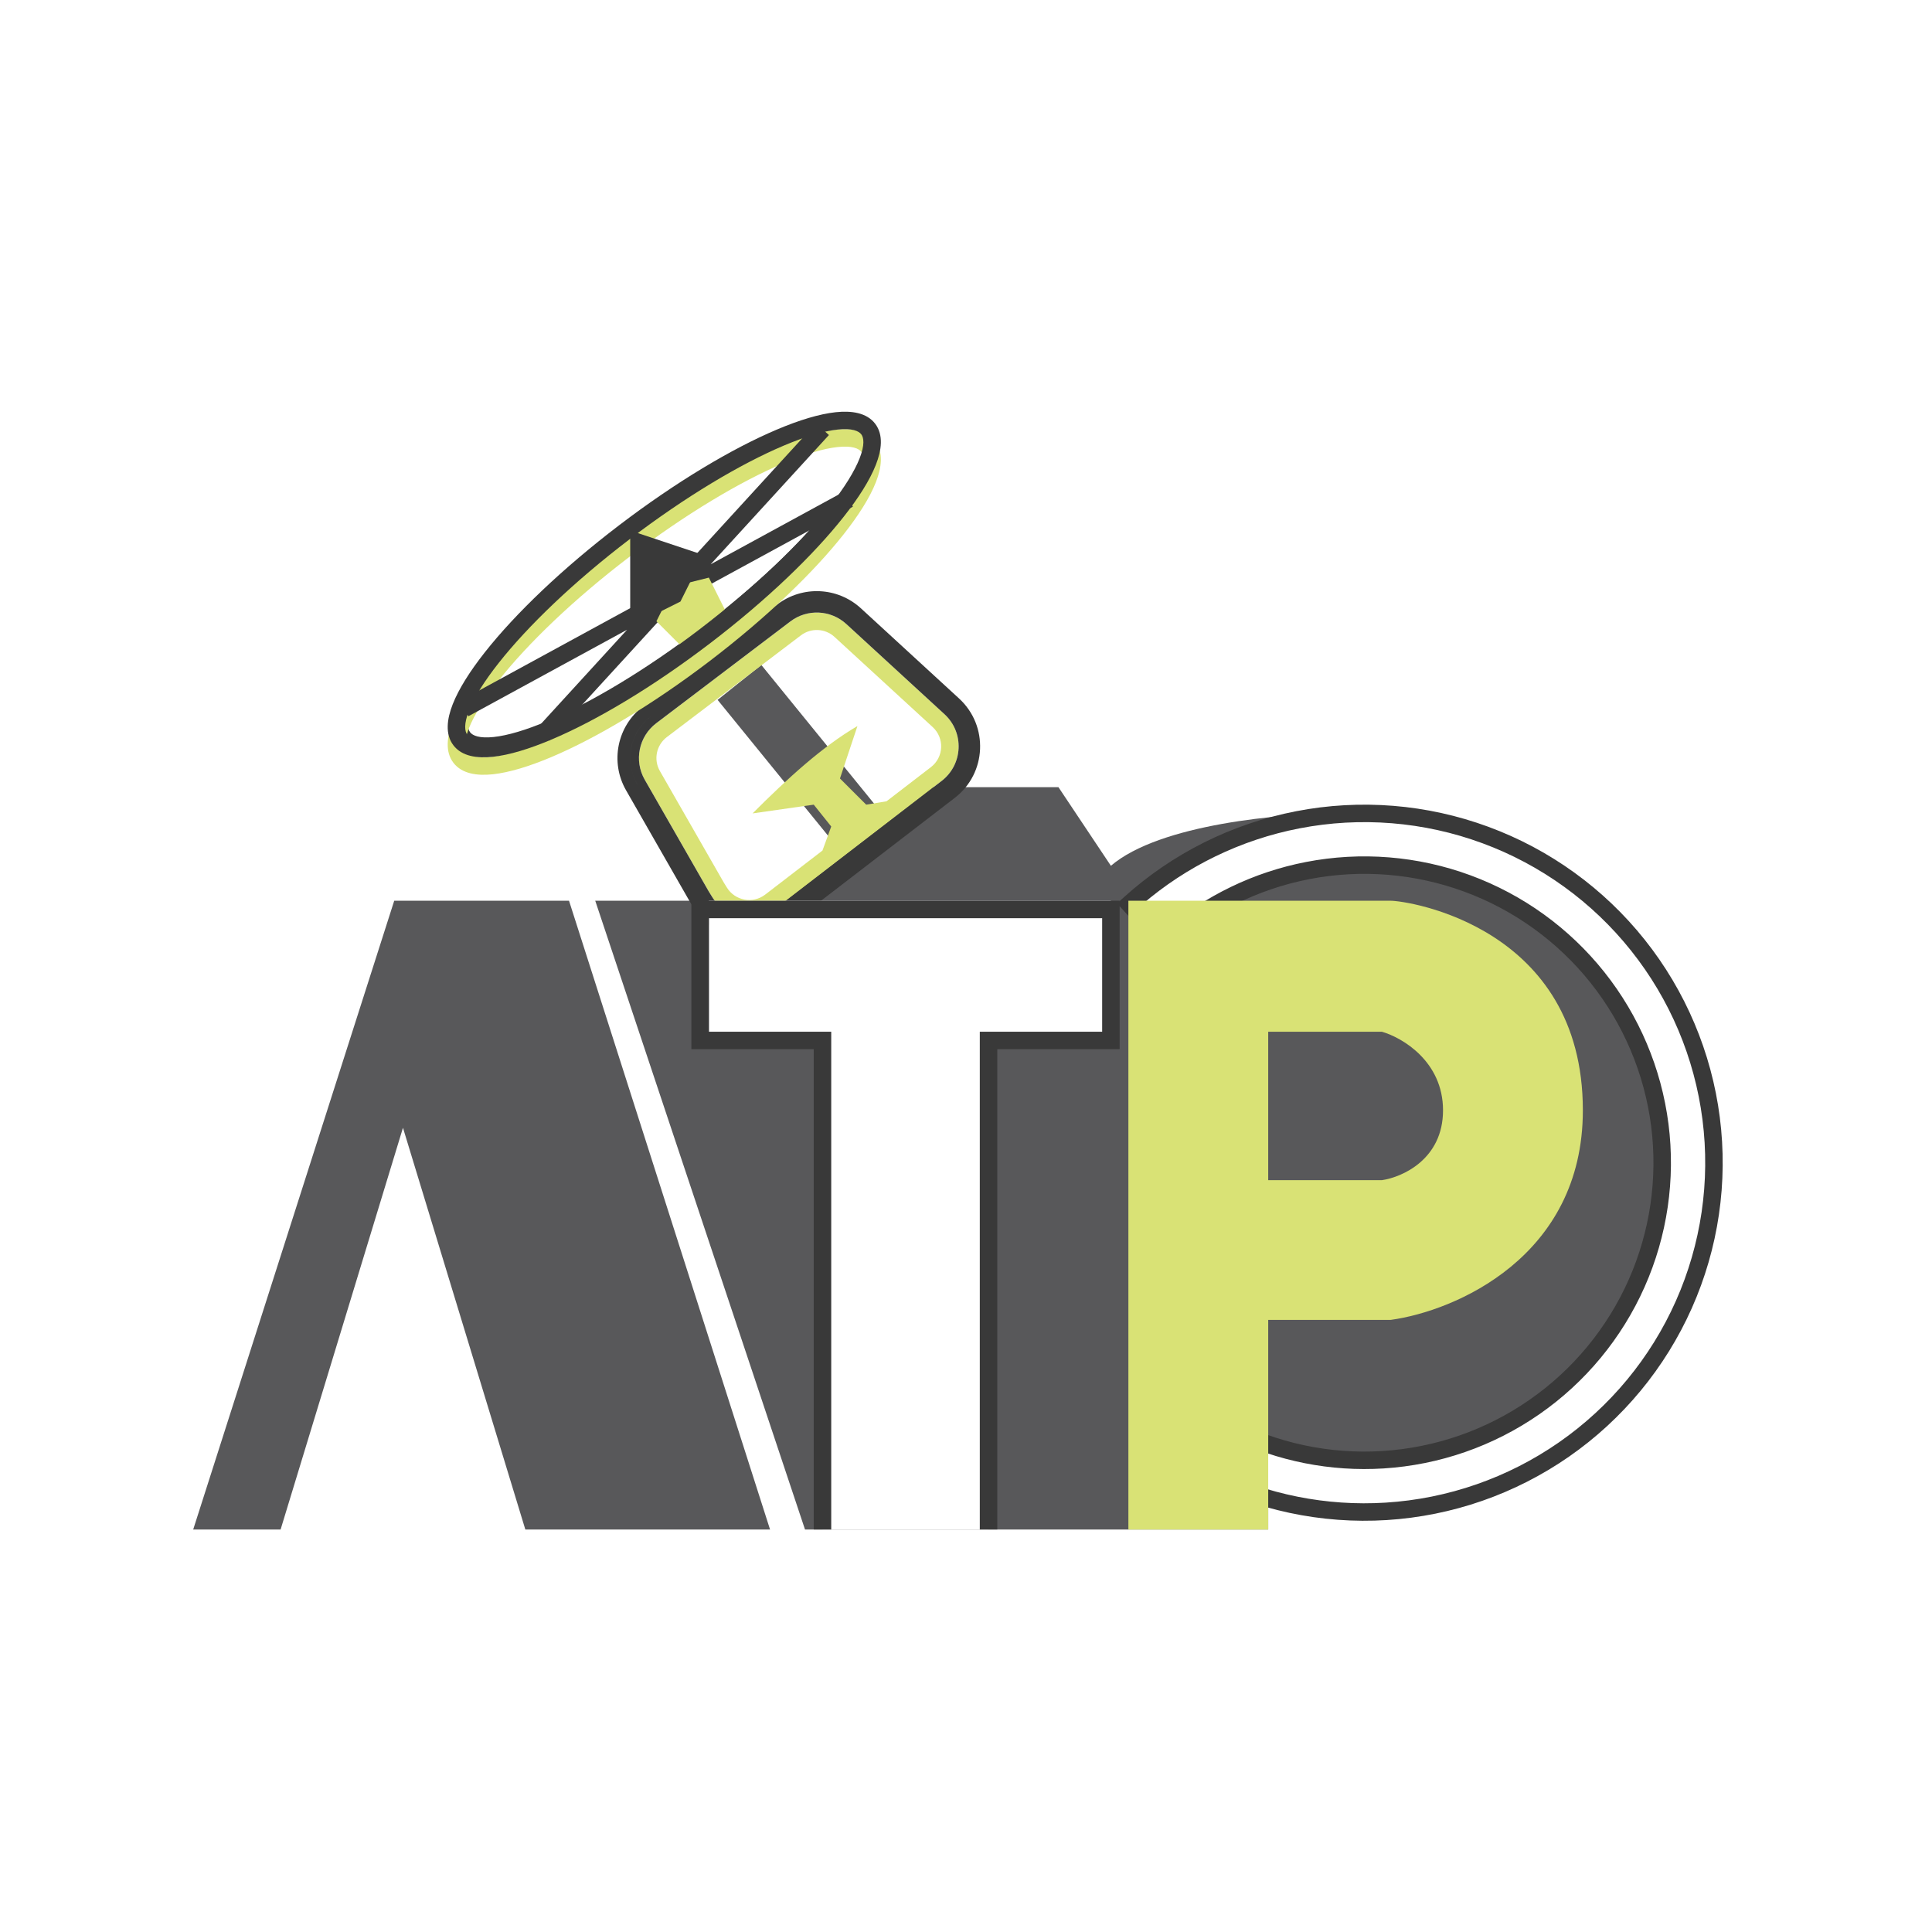
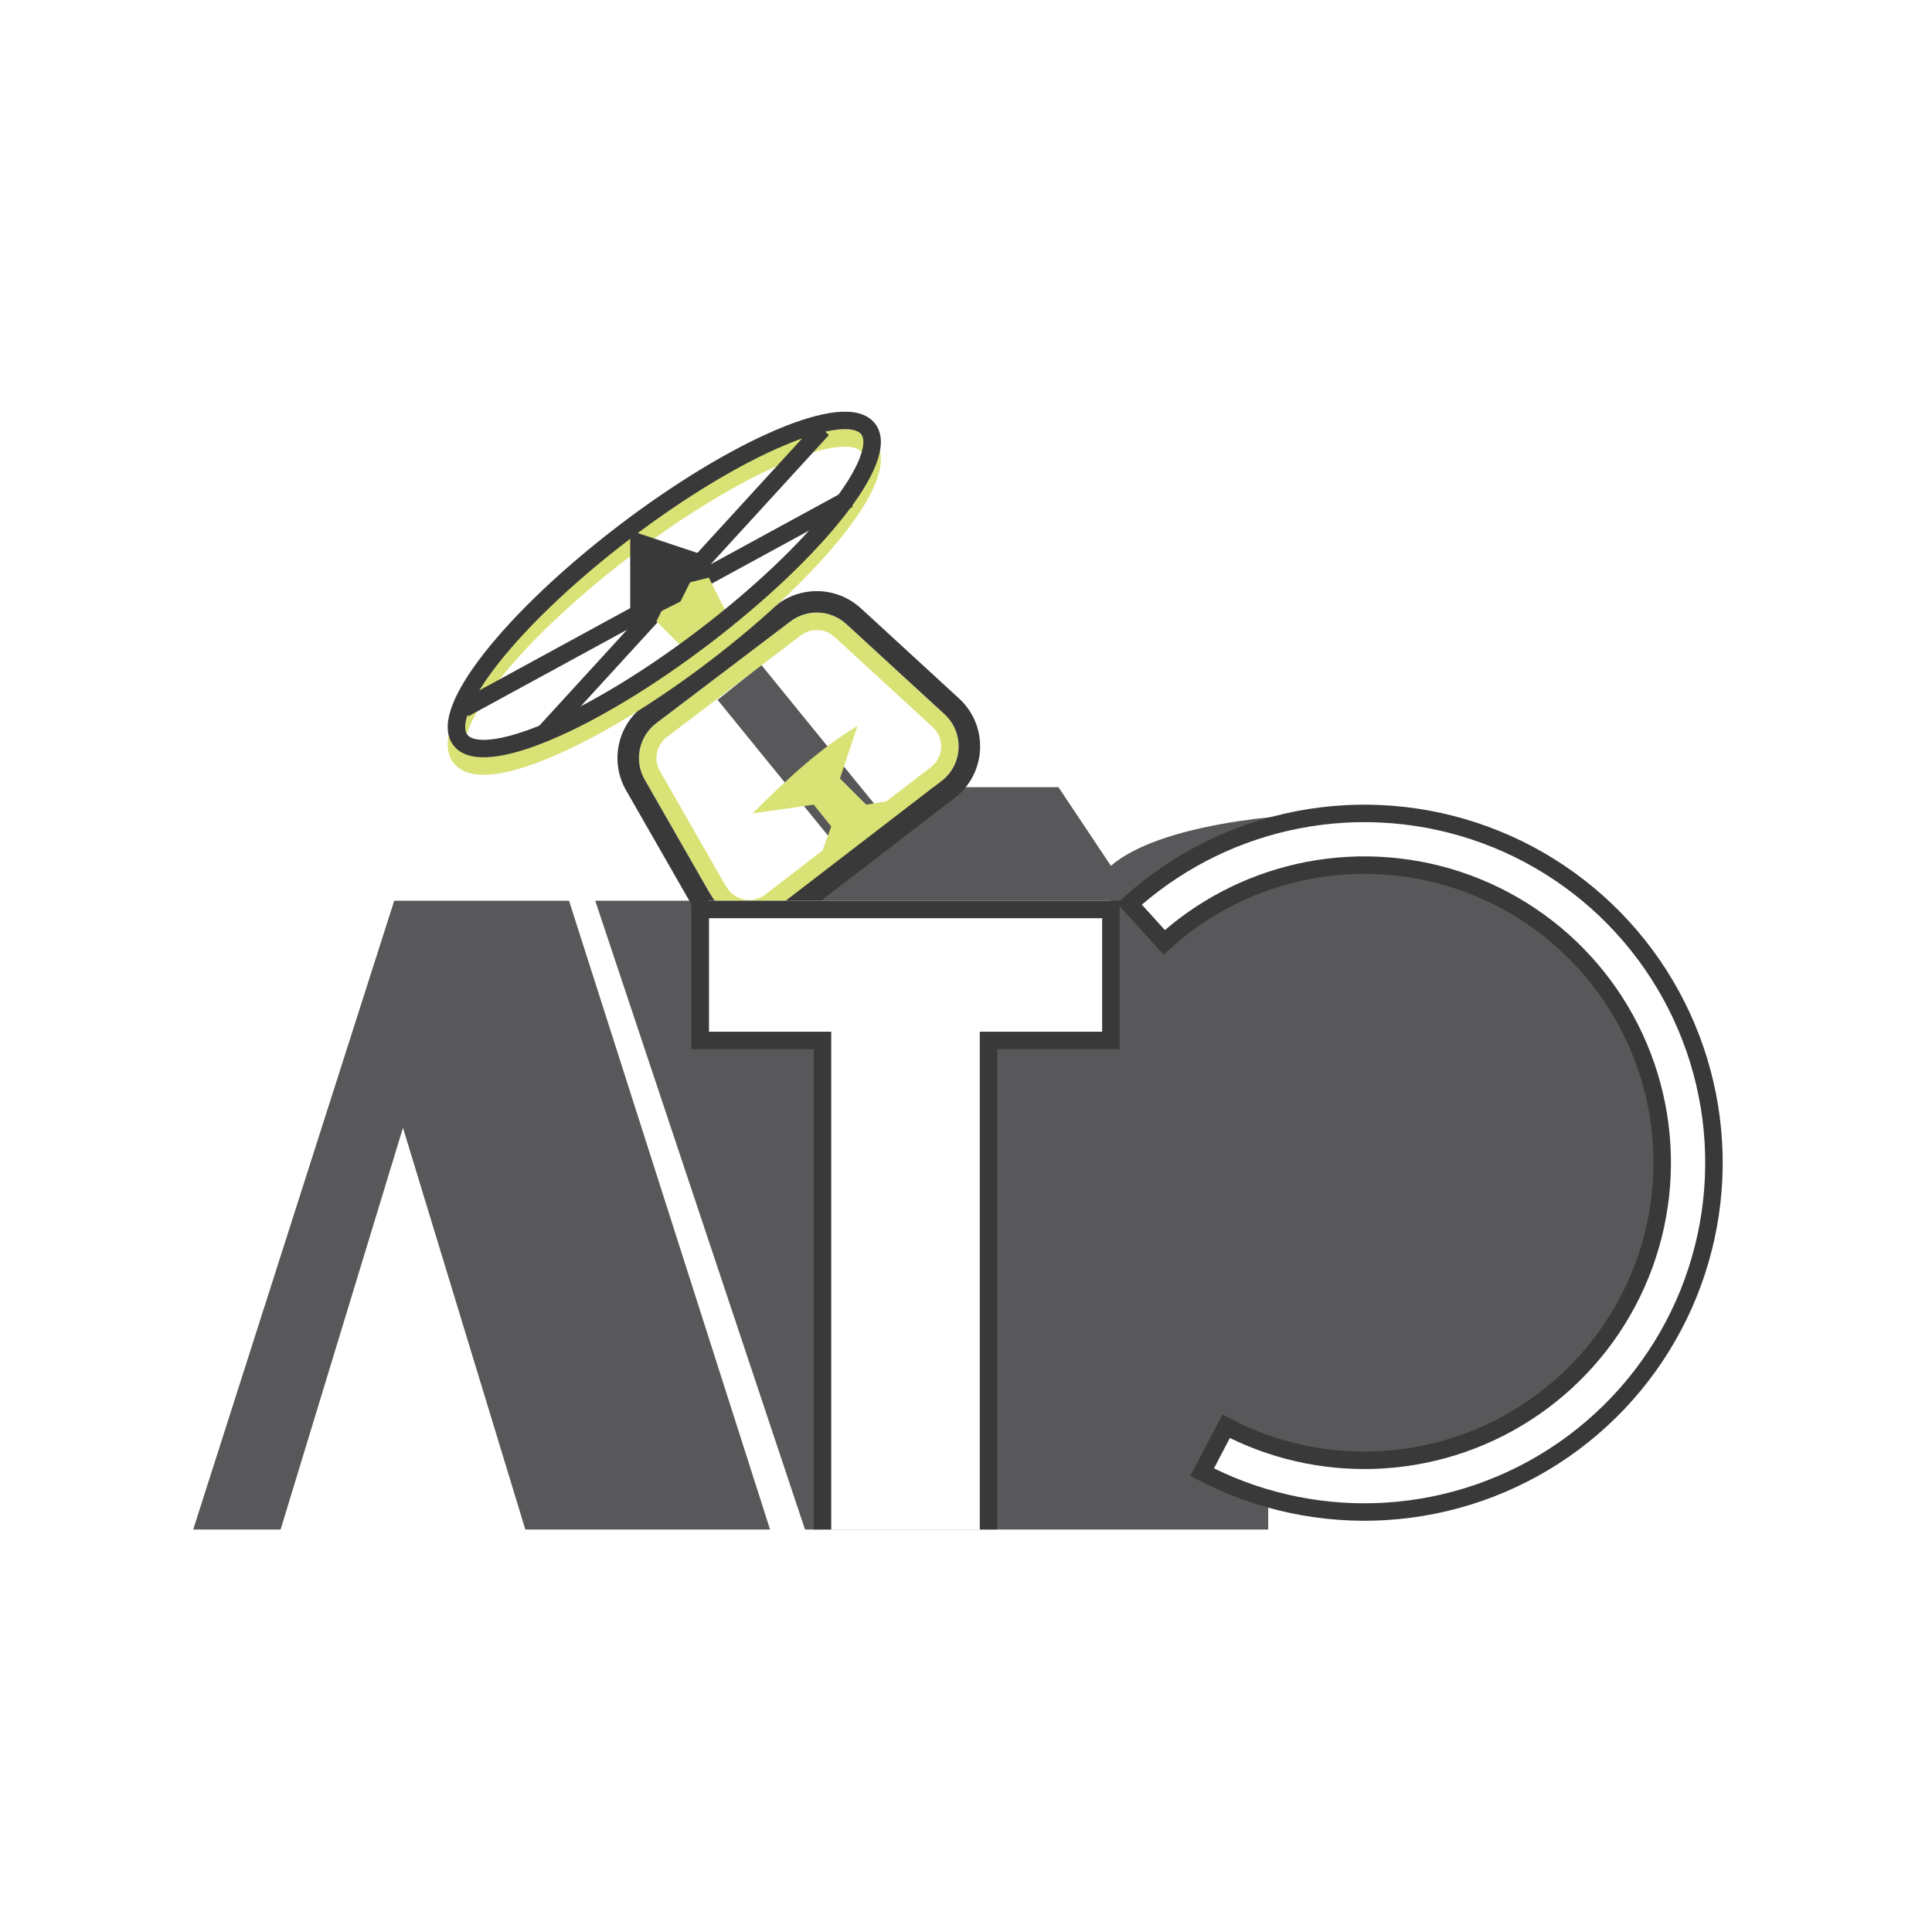
<svg xmlns="http://www.w3.org/2000/svg" width="120" height="120" viewBox="0 0 120 120" fill="none">
  <rect width="120" height="120" fill="white" />
  <path d="M50 95L36.971 55.946H47.286L57.057 48.894H65.743L69 53.776C72.04 51.173 79.676 50.522 83.114 50.522C90.171 51.245 104.286 56.163 104.286 70.049C104.286 83.935 97.048 89.576 93.429 90.661H78.771V95H50Z" fill="#58585A" />
  <path d="M74.666 91.437C78.183 93.278 82.137 94.121 86.1 93.873C90.062 93.625 93.881 92.296 97.141 90.031C100.4 87.766 102.976 84.651 104.588 81.026C106.199 77.4 106.785 73.403 106.282 69.468C105.779 65.533 104.205 61.811 101.733 58.707C99.26 55.603 95.983 53.236 92.258 51.863C88.534 50.49 84.503 50.163 80.606 50.919C76.708 51.675 73.093 53.484 70.152 56.15L72.312 58.529C74.817 56.258 77.898 54.717 81.218 54.072C84.539 53.428 87.972 53.707 91.146 54.876C94.319 56.046 97.111 58.063 99.217 60.707C101.324 63.352 102.664 66.522 103.093 69.875C103.522 73.228 103.023 76.633 101.65 79.722C100.276 82.811 98.082 85.464 95.305 87.394C92.528 89.324 89.275 90.456 85.899 90.667C82.523 90.878 79.154 90.16 76.158 88.592L74.666 91.437Z" fill="white" />
  <path fill-rule="evenodd" clip-rule="evenodd" d="M80.502 50.387C84.497 49.612 88.628 49.946 92.446 51.354C96.264 52.761 99.623 55.188 102.157 58.369C104.692 61.551 106.304 65.365 106.82 69.399C107.336 73.433 106.736 77.53 105.084 81.246C103.432 84.962 100.792 88.155 97.451 90.477C94.109 92.798 90.195 94.16 86.134 94.414C82.072 94.668 78.019 93.805 74.414 91.918L73.933 91.666L75.929 87.86L76.41 88.111C79.318 89.634 82.588 90.331 85.865 90.126C89.142 89.92 92.3 88.822 94.995 86.949C97.691 85.076 99.821 82.5 101.153 79.502C102.486 76.504 102.971 73.198 102.555 69.944C102.138 66.69 100.837 63.612 98.793 61.045C96.748 58.478 94.038 56.521 90.958 55.385C87.877 54.25 84.545 53.98 81.322 54.605C78.099 55.23 75.109 56.726 72.677 58.931L72.275 59.295L69.385 56.112L69.787 55.748C72.801 53.016 76.507 51.161 80.502 50.387ZM92.07 52.372C88.439 51.033 84.509 50.715 80.709 51.452C77.087 52.154 73.714 53.79 70.924 56.192L72.355 57.768C74.857 55.627 77.875 54.168 81.115 53.54C84.533 52.877 88.067 53.163 91.334 54.367C94.6 55.572 97.474 57.648 99.642 60.37C101.81 63.092 103.19 66.355 103.632 69.806C104.073 73.257 103.559 76.763 102.146 79.942C100.732 83.122 98.474 85.853 95.615 87.839C92.757 89.826 89.408 90.991 85.933 91.208C82.639 91.414 79.351 90.761 76.39 89.317L75.402 91.202C78.707 92.826 82.383 93.562 86.066 93.331C89.929 93.09 93.653 91.794 96.831 89.586C100.009 87.377 102.52 84.341 104.091 80.806C105.663 77.271 106.234 73.373 105.743 69.537C105.253 65.7 103.719 62.071 101.308 59.045C98.897 56.018 95.702 53.71 92.07 52.372Z" fill="#393939" />
-   <path fill-rule="evenodd" clip-rule="evenodd" d="M34.017 44.778C36.705 43.64 40.11 41.615 43.583 38.968C47.055 36.32 49.908 33.573 51.716 31.283C52.623 30.135 53.247 29.126 53.563 28.319C53.894 27.477 53.826 27.031 53.667 26.824C53.509 26.617 53.096 26.433 52.196 26.529C51.334 26.622 50.196 26.957 48.848 27.527C46.16 28.665 42.755 30.69 39.282 33.337C35.81 35.985 32.957 38.732 31.149 41.022C30.242 42.17 29.618 43.179 29.302 43.986C28.971 44.828 29.039 45.274 29.198 45.481C29.356 45.688 29.769 45.872 30.669 45.776C31.531 45.684 32.669 45.348 34.017 44.778ZM28.766 45.81C30.135 47.603 36.916 44.733 43.912 39.399C50.907 34.065 55.468 28.288 54.099 26.495C52.73 24.702 45.949 27.572 38.953 32.906C31.958 38.24 27.397 44.017 28.766 45.81Z" fill="#393939" />
  <path d="M39.686 38.046V35.876V33.707L42.943 34.791L41.857 36.961L39.686 38.046Z" fill="#393939" />
  <path d="M51.629 52.149L44.571 43.47L47.286 41.3L54.343 49.979L51.629 52.149Z" fill="#58585A" />
  <path fill-rule="evenodd" clip-rule="evenodd" d="M49.747 39.462C50.375 38.986 51.254 39.027 51.834 39.56L57.931 45.16C58.675 45.844 58.623 47.032 57.822 47.648L55.064 49.769L53.8 49.979L52.172 48.352L53.257 45.097C51.086 46.363 48.914 48.352 46.743 50.522L50.543 49.979L51.629 51.335L51.085 52.829L47.529 55.564C46.764 56.152 45.658 55.95 45.15 55.13L44.947 54.801L40.987 47.89C40.581 47.18 40.764 46.28 41.415 45.785L49.747 39.462ZM52.569 38.762C51.602 37.873 50.137 37.804 49.091 38.598L40.759 44.921C39.673 45.745 39.367 47.246 40.045 48.429L44.014 55.356L44.227 55.701C45.073 57.068 46.916 57.404 48.191 56.424L58.484 48.508C59.819 47.481 59.905 45.501 58.666 44.362L52.569 38.762Z" fill="#D9E275" />
  <path fill-rule="evenodd" clip-rule="evenodd" d="M38.886 49.087L42.865 56.034L43.091 56.398C44.351 58.435 47.103 58.939 49.007 57.475L59.3 49.559C61.289 48.03 61.417 45.082 59.57 43.385L53.474 37.785C52.031 36.459 49.843 36.356 48.282 37.541L39.95 43.864C38.331 45.093 37.877 47.328 38.886 49.087ZM43.765 55.986L43.547 55.633L39.574 48.698L39.572 48.696C38.762 47.278 39.128 45.48 40.428 44.491L40.43 44.489L48.762 38.166C49.312 37.749 49.957 37.531 50.607 37.506C49.957 37.531 49.312 37.749 48.762 38.166L40.43 44.489C39.127 45.478 38.761 47.279 39.574 48.698L43.547 55.633L43.765 55.986C44.257 56.781 45.029 57.285 45.869 57.46C45.029 57.285 44.257 56.781 43.765 55.986ZM44.227 55.701L44.014 55.356L40.045 48.429C39.367 47.246 39.673 45.745 40.759 44.921L49.091 38.598C50.137 37.804 51.602 37.873 52.569 38.762L58.666 44.362C59.905 45.501 59.819 47.481 58.484 48.508L48.191 56.424C46.916 57.404 45.073 57.068 44.227 55.701Z" fill="#393939" />
  <path fill-rule="evenodd" clip-rule="evenodd" d="M48.675 28.765C45.987 29.902 42.583 31.927 39.11 34.575C35.638 37.222 32.785 39.969 30.977 42.259C30.07 43.408 29.446 44.417 29.129 45.223C28.799 46.065 28.867 46.512 29.025 46.719C29.183 46.926 29.596 47.109 30.496 47.013C31.358 46.921 32.497 46.586 33.845 46.015C36.533 44.877 39.938 42.853 43.41 40.205C46.883 37.557 49.736 34.811 51.544 32.52C52.45 31.372 53.074 30.363 53.391 29.557C53.721 28.715 53.653 28.268 53.495 28.061C53.337 27.854 52.924 27.67 52.024 27.767C51.162 27.859 50.023 28.194 48.675 28.765ZM51.908 26.688C52.884 26.584 53.832 26.714 54.358 27.403C54.885 28.092 54.76 29.04 54.402 29.953C54.03 30.901 53.333 32.005 52.396 33.192C50.517 35.572 47.592 38.381 44.069 41.068C40.546 43.754 37.062 45.831 34.268 47.014C32.876 47.604 31.625 47.983 30.612 48.092C29.636 48.196 28.689 48.066 28.162 47.377C27.636 46.687 27.76 45.739 28.119 44.827C28.491 43.879 29.187 42.774 30.124 41.587C32.003 39.207 34.928 36.398 38.452 33.712C41.975 31.026 45.458 28.948 48.252 27.766C49.645 27.176 50.895 26.796 51.908 26.688Z" fill="#D9E275" />
  <path fill-rule="evenodd" clip-rule="evenodd" d="M41.206 36.649L50.685 26.289L51.486 27.021L44.14 35.05L52.454 30.518L52.974 31.471L41.885 37.515L34.115 46.006L33.314 45.274L38.95 39.114L29.089 44.489L28.569 43.536L41.206 36.649Z" fill="#393939" />
  <path d="M42.4 40.216L40.772 38.588L41.857 36.419L44.029 35.876L45.114 38.046L42.4 40.216Z" fill="#D9E275" />
  <path fill-rule="evenodd" clip-rule="evenodd" d="M48.675 27.68C45.987 28.818 42.583 30.842 39.11 33.49C35.638 36.137 32.785 38.884 30.977 41.175C30.07 42.323 29.446 43.332 29.129 44.138C28.799 44.98 28.867 45.427 29.025 45.634C29.183 45.841 29.596 46.025 30.496 45.928C31.358 45.836 32.497 45.501 33.845 44.93C36.533 43.792 39.938 41.768 43.41 39.12C46.883 36.473 49.736 33.726 51.544 31.436C52.45 30.287 53.074 29.278 53.391 28.472C53.721 27.63 53.653 27.183 53.495 26.976C53.337 26.769 52.924 26.585 52.024 26.682C51.162 26.774 50.023 27.109 48.675 27.68ZM51.908 25.603C52.884 25.499 53.832 25.629 54.358 26.318C54.885 27.008 54.76 27.955 54.402 28.868C54.03 29.816 53.333 30.921 52.396 32.107C50.517 34.488 47.592 37.297 44.069 39.983C40.546 42.669 37.062 44.747 34.268 45.929C32.876 46.519 31.625 46.898 30.612 47.007C29.636 47.111 28.689 46.981 28.162 46.292C27.636 45.602 27.76 44.655 28.119 43.742C28.491 42.794 29.187 41.689 30.124 40.503C32.003 38.122 34.928 35.314 38.452 32.627C41.975 29.941 45.458 27.863 48.252 26.681C49.645 26.091 50.895 25.712 51.908 25.603Z" fill="#393939" />
-   <path fill-rule="evenodd" clip-rule="evenodd" d="M39.143 32.954L43.708 34.475L42.262 37.365L39.143 38.924V32.954ZM40.229 34.459V37.168L41.453 36.557L42.178 35.108L40.229 34.459Z" fill="#393939" />
+   <path fill-rule="evenodd" clip-rule="evenodd" d="M39.143 32.954L43.708 34.475L42.262 37.365L39.143 38.924ZM40.229 34.459V37.168L41.453 36.557L42.178 35.108L40.229 34.459Z" fill="#393939" />
  <path d="M12 95L24.486 55.946H35.343L47.829 95H32.629L25.029 70.049L17.429 95H12Z" fill="#58585A" />
  <path d="M44.029 64.624V55.946H69V64.624H61.4V95H56.243H51.086V64.624H44.029Z" fill="white" />
-   <path fill-rule="evenodd" clip-rule="evenodd" d="M70.086 55.946V95H78.771V81.982H86.371C90.352 81.439 98.314 78.076 98.314 68.964C98.314 57.573 87.457 55.946 86.371 55.946H70.086ZM78.771 64.082V73.303H85.829C87.095 73.122 89.629 72.001 89.629 68.964C89.629 65.926 87.095 64.444 85.829 64.082H78.771Z" fill="#D9E275" />
  <path fill-rule="evenodd" clip-rule="evenodd" d="M42.943 55.946H69.543V65.167H61.943V95H60.857V64.082H68.457V57.031H44.029V64.082H51.629V95H50.543V65.167H42.943V55.946Z" fill="#393939" />
</svg>